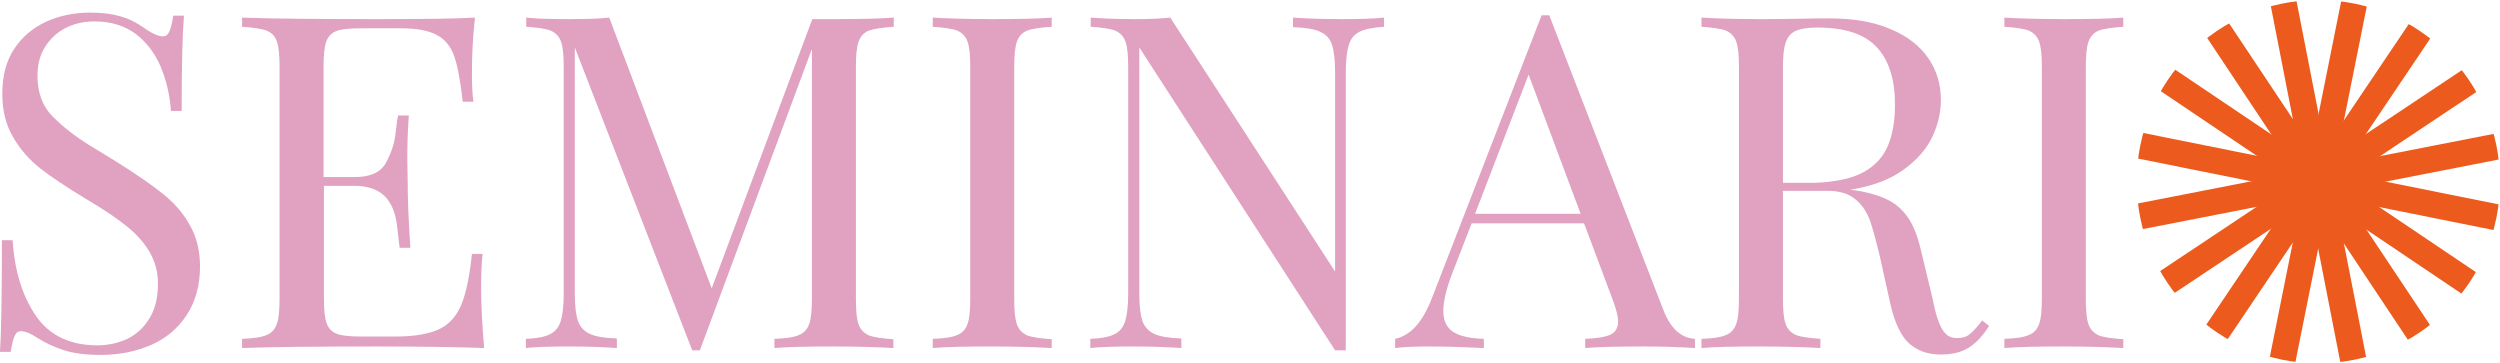
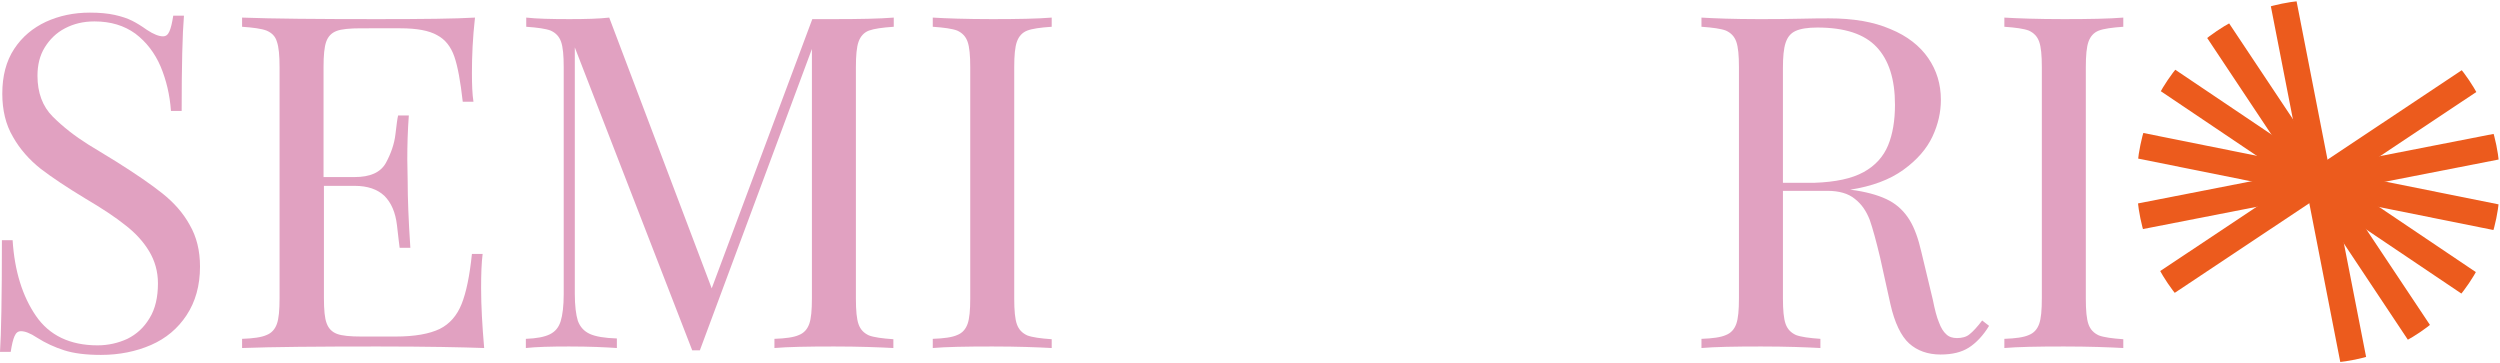
<svg xmlns="http://www.w3.org/2000/svg" xmlns:xlink="http://www.w3.org/1999/xlink" version="1.1" id="Livello_1" x="0px" y="0px" viewBox="0 0 653.7 94.9" style="enable-background:new 0 0 653.7 94.9;" xml:space="preserve">
  <style type="text/css">
	.st0{fill:#E1A1C1;}
	.st1{fill:#93248D;}
	.st2{fill:#EC5B1D;}
	.st3{fill:#FCF9F2;}
	.st4{clip-path:url(#SVGID_2_);}
	.st5{clip-path:url(#SVGID_4_);}
	.st6{clip-path:url(#SVGID_6_);}
	.st7{fill:#FFFFFF;}
	.st8{clip-path:url(#SVGID_8_);}
	.st9{clip-path:url(#SVGID_10_);}
	.st10{clip-path:url(#SVGID_12_);}
	.st11{clip-path:url(#SVGID_14_);}
	.st12{clip-path:url(#SVGID_16_);}
	.st13{clip-path:url(#SVGID_18_);}
	.st14{fill:#222221;}
	.st15{clip-path:url(#SVGID_22_);}
	.st16{clip-path:url(#SVGID_24_);}
	.st17{clip-path:url(#SVGID_26_);}
	.st18{clip-path:url(#SVGID_28_);}
	.st19{clip-path:url(#SVGID_30_);}
	.st20{clip-path:url(#SVGID_32_);}
	.st21{clip-path:url(#SVGID_34_);}
	.st22{clip-path:url(#SVGID_36_);}
	.st23{clip-path:url(#SVGID_38_);}
	.st24{clip-path:url(#SVGID_40_);}
	.st25{clip-path:url(#SVGID_42_);}
	.st26{clip-path:url(#SVGID_44_);}
	.st27{clip-path:url(#SVGID_46_);}
	.st28{clip-path:url(#SVGID_48_);}
	.st29{clip-path:url(#SVGID_52_);}
	.st30{clip-path:url(#SVGID_54_);}
	.st31{clip-path:url(#SVGID_56_);}
	.st32{fill:none;stroke:#93248D;stroke-miterlimit:10;}
</style>
  <g>
    <g>
      <g>
        <path class="st0" d="M9.4,82.6c3.5,5.1,8.9,7.7,16.1,7.7c2.8,0,5.4-0.6,7.8-1.7c2.4-1.2,4.3-2.9,5.8-5.4c1.5-2.4,2.2-5.5,2.2-9.1     c0-3.1-0.8-5.9-2.3-8.4c-1.5-2.5-3.6-4.8-6.2-6.8c-2.6-2.1-6.1-4.4-10.5-7c-4.8-2.9-8.7-5.5-11.7-7.8c-2.9-2.3-5.4-5.1-7.2-8.3     c-1.9-3.2-2.8-7-2.8-11.3c0-4.6,1-8.5,3.1-11.7c2.1-3.2,4.9-5.5,8.3-7.1c3.5-1.6,7.3-2.4,11.5-2.4c2.5,0,4.7,0.2,6.5,0.6     c1.8,0.4,3.3,0.9,4.5,1.5c1.2,0.6,2.5,1.4,3.9,2.4c1.8,1.2,3.2,1.7,4.2,1.7c0.8,0,1.3-0.4,1.7-1.3c0.4-0.9,0.7-2.2,1-4.1h2.8     c-0.4,4.8-0.6,13.1-0.6,24.9h-2.8c-0.3-4.2-1.2-8-2.7-11.6c-1.5-3.5-3.7-6.4-6.6-8.6C32.5,6.7,29,5.6,24.7,5.6     c-2.9,0-5.4,0.6-7.7,1.8s-4,2.9-5.3,5c-1.3,2.1-1.9,4.6-1.9,7.4c0,4.4,1.3,8,4,10.7c2.7,2.7,5.8,5.1,9.3,7.3     c3.6,2.2,5.9,3.6,7.2,4.4c5.1,3.2,9.2,6,12.2,8.4c3,2.4,5.4,5.1,7.1,8.2c1.8,3.1,2.7,6.7,2.7,10.9c0,5-1.2,9.2-3.5,12.7     c-2.3,3.5-5.4,6.1-9.3,7.8c-3.9,1.7-8.3,2.6-13.1,2.6c-3.9,0-7.1-0.4-9.6-1.2c-2.5-0.8-4.9-1.9-7.1-3.3c-1.8-1.2-3.2-1.7-4.2-1.7     c-0.8,0-1.3,0.4-1.7,1.3c-0.4,0.9-0.7,2.2-1,4.1H0c0.3-4.4,0.5-14.2,0.5-29.2h2.8C3.8,70.9,5.9,77.5,9.4,82.6z" />
        <path class="st0" d="M125.8,75.4c0,4.6,0.3,9.8,0.8,15.6c-5.5-0.2-14.8-0.4-27.9-0.4c-15.6,0-27.4,0.1-35.4,0.4v-2.4     c2.9-0.1,5.1-0.4,6.4-1c1.3-0.5,2.2-1.5,2.7-2.9c0.5-1.4,0.7-3.6,0.7-6.7V17.6c0-3.1-0.2-5.3-0.7-6.7C72,9.5,71.1,8.6,69.7,8     c-1.3-0.5-3.5-0.8-6.4-1V4.6C71.3,4.9,83.1,5,98.7,5c12,0,20.5-0.1,25.5-0.4c-0.6,5.3-0.8,10.1-0.8,14.4c0,3.2,0.1,5.7,0.4,7.6     h-2.8c-0.6-5.3-1.3-9.2-2.2-11.8c-0.9-2.6-2.4-4.5-4.5-5.6c-2.1-1.2-5.3-1.8-9.6-1.8H94.4c-2.9,0-5.1,0.2-6.4,0.7     c-1.3,0.5-2.2,1.4-2.7,2.8c-0.5,1.4-0.7,3.6-0.7,6.6v28.8h8.1c4.1,0,6.8-1.2,8.2-3.7c1.3-2.4,2.2-4.9,2.5-7.5     c0.3-2.5,0.5-4.2,0.7-4.9h2.8c-0.3,4-0.4,7.8-0.4,11.5l0.1,5.8c0,4.1,0.2,9.9,0.7,17.3h-2.8c-0.1-0.6-0.3-2.5-0.7-5.9     c-0.4-3.4-1.5-5.9-3.3-7.7c-1.8-1.7-4.4-2.6-7.7-2.6h-8.1v29.3c0,3.1,0.2,5.3,0.7,6.6c0.5,1.4,1.4,2.3,2.7,2.8     c1.3,0.5,3.5,0.7,6.4,0.7h8.9c5.1,0,8.9-0.7,11.6-2c2.6-1.3,4.5-3.5,5.7-6.5c1.2-3,2.1-7.3,2.7-13.1h2.8     C125.9,68.8,125.8,71.7,125.8,75.4z" />
        <path class="st0" d="M227.2,8c-1.3,0.5-2.2,1.5-2.7,2.9c-0.5,1.4-0.7,3.6-0.7,6.7v60.5c0,3.1,0.2,5.3,0.7,6.7     c0.5,1.4,1.4,2.3,2.7,2.9c1.3,0.5,3.5,0.8,6.4,1V91c-3.8-0.2-9-0.4-15.5-0.4c-7,0-12.2,0.1-15.6,0.4v-2.4c2.9-0.1,5.1-0.4,6.4-1     c1.3-0.5,2.2-1.5,2.7-2.9c0.5-1.4,0.7-3.6,0.7-6.7V12.8L183,91.6h-2l-30.7-79.2v64.4c0,3.1,0.3,5.5,0.8,7.1     c0.6,1.6,1.6,2.7,3.1,3.4c1.5,0.7,3.9,1.1,7.1,1.2V91c-2.9-0.2-7-0.4-12.5-0.4c-4.8,0-8.6,0.1-11.3,0.4v-2.4     c2.8-0.1,4.9-0.5,6.3-1.2c1.4-0.7,2.3-1.8,2.8-3.4c0.5-1.6,0.8-4,0.8-7.1V17.6c0-3.1-0.2-5.3-0.7-6.7c-0.5-1.4-1.4-2.3-2.7-2.9     c-1.3-0.5-3.5-0.8-6.4-1V4.6C140.3,4.9,144,5,148.9,5c4.3,0,7.8-0.1,10.4-0.4l26.8,70.8L212.4,5h5.8c6.5,0,11.7-0.1,15.5-0.4v2.4     C230.7,7.2,228.6,7.5,227.2,8z" />
        <path class="st0" d="M268.6,8c-1.3,0.5-2.2,1.5-2.7,2.9c-0.5,1.4-0.7,3.6-0.7,6.7v60.5c0,3.1,0.2,5.3,0.7,6.7     c0.5,1.4,1.4,2.3,2.7,2.9c1.3,0.5,3.5,0.8,6.4,1V91c-3.7-0.2-8.9-0.4-15.5-0.4c-7,0-12.2,0.1-15.6,0.4v-2.4     c2.9-0.1,5.1-0.4,6.4-1c1.3-0.5,2.2-1.5,2.7-2.9c0.5-1.4,0.7-3.6,0.7-6.7V17.6c0-3.1-0.2-5.3-0.7-6.7c-0.5-1.4-1.4-2.3-2.7-2.9     c-1.3-0.5-3.5-0.8-6.4-1V4.6c3.4,0.2,8.6,0.4,15.6,0.4c6.6,0,11.8-0.1,15.5-0.4v2.4C272,7.2,269.9,7.5,268.6,8z" />
-         <path class="st0" d="M355.5,8.3c-1.4,0.7-2.3,1.8-2.8,3.4c-0.5,1.6-0.8,4-0.8,7.1v72.8h-2.8l-51.2-79.2v64.4     c0,3.1,0.3,5.5,0.8,7.1c0.6,1.6,1.6,2.7,3.1,3.4c1.5,0.7,3.9,1.1,7.1,1.2V91c-2.9-0.2-7-0.4-12.5-0.4c-4.8,0-8.6,0.1-11.3,0.4     v-2.4c2.8-0.1,4.9-0.5,6.3-1.2c1.4-0.7,2.3-1.8,2.8-3.4c0.5-1.6,0.8-4,0.8-7.1V17.6c0-3.1-0.2-5.3-0.7-6.7     c-0.5-1.4-1.4-2.3-2.7-2.9c-1.3-0.5-3.5-0.8-6.4-1V4.6c2.7,0.2,6.4,0.4,11.3,0.4c3.7,0,6.8-0.1,9.5-0.4L349.1,71V18.8     c0-3.1-0.3-5.5-0.8-7.1c-0.5-1.6-1.6-2.7-3.1-3.4c-1.5-0.7-3.9-1.1-7.1-1.2V4.6c2.9,0.2,7,0.4,12.5,0.4c4.8,0,8.6-0.1,11.3-0.4     v2.4C359,7.2,356.9,7.6,355.5,8.3z" />
-         <path class="st0" d="M443.2,88.6V91c-3.3-0.2-7.7-0.4-13.1-0.4c-7,0-12.2,0.1-15.6,0.4v-2.4c3.1-0.1,5.3-0.5,6.6-1.1     c1.3-0.6,2-1.8,2-3.4c0-1.4-0.5-3.3-1.4-5.7l-7.5-20h-29.4l-5,12.9c-1.6,4.1-2.4,7.5-2.4,10c0,2.6,0.9,4.4,2.6,5.5     c1.7,1.1,4.4,1.7,8,1.8V91c-4.6-0.2-9.3-0.4-14.1-0.4c-3.7,0-6.7,0.1-9.1,0.4v-2.4c4.1-0.9,7.2-4.4,9.6-10.6L403.1,4h2l29.7,76.7     C436.7,85.8,439.5,88.4,443.2,88.6z M399.7,19.5l-14,36.4h27.6L399.7,19.5z" />
        <path class="st0" d="M514.8,90.9c-1.9,1.2-4.3,1.8-7.4,1.8c-3.3,0-6.1-1-8.2-2.9s-3.8-5.4-4.9-10.3l-2.7-12.2     c-1-4.2-1.9-7.5-2.7-9.8c-0.9-2.3-2.1-4.1-3.9-5.5c-1.7-1.4-4.1-2.1-7.2-2.1h-11.6v28.1c0,3.1,0.2,5.3,0.7,6.7     c0.5,1.4,1.4,2.3,2.7,2.9c1.3,0.5,3.5,0.8,6.4,1V91c-3.7-0.2-8.9-0.4-15.5-0.4c-7,0-12.2,0.1-15.6,0.4v-2.4     c2.9-0.1,5.1-0.4,6.4-1c1.3-0.5,2.2-1.5,2.7-2.9c0.5-1.4,0.7-3.6,0.7-6.7V17.6c0-3.1-0.2-5.3-0.7-6.7c-0.5-1.4-1.4-2.3-2.7-2.9     c-1.3-0.5-3.5-0.8-6.4-1V4.6c3.4,0.2,8.4,0.4,14.9,0.4c3.2,0,6.7,0,10.5-0.1c3.8-0.1,6.5-0.1,7.9-0.1c6.4,0,11.7,0.9,16.1,2.8     c4.4,1.8,7.7,4.4,9.9,7.6c2.2,3.2,3.3,6.8,3.3,10.9c0,3.2-0.7,6.4-2.2,9.6c-1.5,3.2-4,6.1-7.6,8.7c-3.6,2.6-8.2,4.3-13.9,5.2     l1.5,0.2c3.7,0.6,6.6,1.5,8.8,2.7c2.2,1.2,3.9,2.9,5.2,5c1.3,2.1,2.3,4.9,3.1,8.4l3,12.5c0.5,2.5,1,4.5,1.6,5.9     c0.5,1.4,1.2,2.5,1.9,3.1c0.7,0.7,1.7,1,2.8,1c1.3,0,2.5-0.3,3.3-1c0.9-0.7,2-1.9,3.3-3.6l1.8,1.4     C518.6,87.7,516.7,89.7,514.8,90.9z M487.3,45c3.1-1.7,5.2-4.1,6.4-7c1.2-2.9,1.8-6.5,1.8-10.6c0-6.7-1.6-11.7-4.8-15.1     c-3.2-3.4-8.3-5.1-15.5-5.1c-2.5,0-4.4,0.3-5.7,0.9c-1.3,0.6-2.1,1.6-2.6,3.1c-0.5,1.5-0.7,3.7-0.7,6.6v30h8.2     C480,47.6,484.2,46.7,487.3,45z" />
        <path class="st0" d="M548.8,8c-1.3,0.5-2.2,1.5-2.7,2.9c-0.5,1.4-0.7,3.6-0.7,6.7v60.5c0,3.1,0.2,5.3,0.7,6.7     c0.5,1.4,1.4,2.3,2.7,2.9c1.3,0.5,3.5,0.8,6.4,1V91c-3.7-0.2-8.9-0.4-15.5-0.4c-7,0-12.2,0.1-15.6,0.4v-2.4     c2.9-0.1,5.1-0.4,6.4-1c1.3-0.5,2.2-1.5,2.7-2.9c0.5-1.4,0.7-3.6,0.7-6.7V17.6c0-3.1-0.2-5.3-0.7-6.7c-0.5-1.4-1.4-2.3-2.7-2.9     c-1.3-0.5-3.5-0.8-6.4-1V4.6c3.4,0.2,8.6,0.4,15.6,0.4c6.6,0,11.8-0.1,15.5-0.4v2.4C552.3,7.2,550.1,7.5,548.8,8z" />
      </g>
    </g>
    <g>
      <defs>
        <circle id="SVGID_51_" cx="606.2" cy="47.5" r="47.5" />
      </defs>
      <clipPath id="SVGID_2_">
        <use xlink:href="#SVGID_51_" style="overflow:visible;" />
      </clipPath>
      <g class="st4">
-         <path class="st2" d="M632.4-65.8L586.7,162l-6.7-1.3l45.7-227.8L632.4-65.8z" />
        <path class="st2" d="M719.4,73.7L491.6,27.9l1.3-6.7L720.8,67L719.4,73.7z" />
        <path class="st2" d="M667.7,146.1L539-47.4l5.7-3.8l128.8,193.4L667.7,146.1z" />
        <path class="st2" d="M507.6,109L701-19.8l3.8,5.7L511.4,114.7L507.6,109z" />
        <path class="st2" d="M625.1,162.1L580.6-65.9l6.7-1.3l44.6,228.1L625.1,162.1z" />
        <path class="st2" d="M491.5,66.4l228.1-44.6l1.3,6.7L492.8,73.1L491.5,66.4z" />
-         <path class="st2" d="M538.5,141.9L668.3-50.8l5.6,3.8L544.1,145.7L538.5,141.9z" />
        <path class="st2" d="M511.7-20.2l192.8,129.8l-3.8,5.6L507.9-14.6L511.7-20.2z" />
      </g>
    </g>
  </g>
</svg>